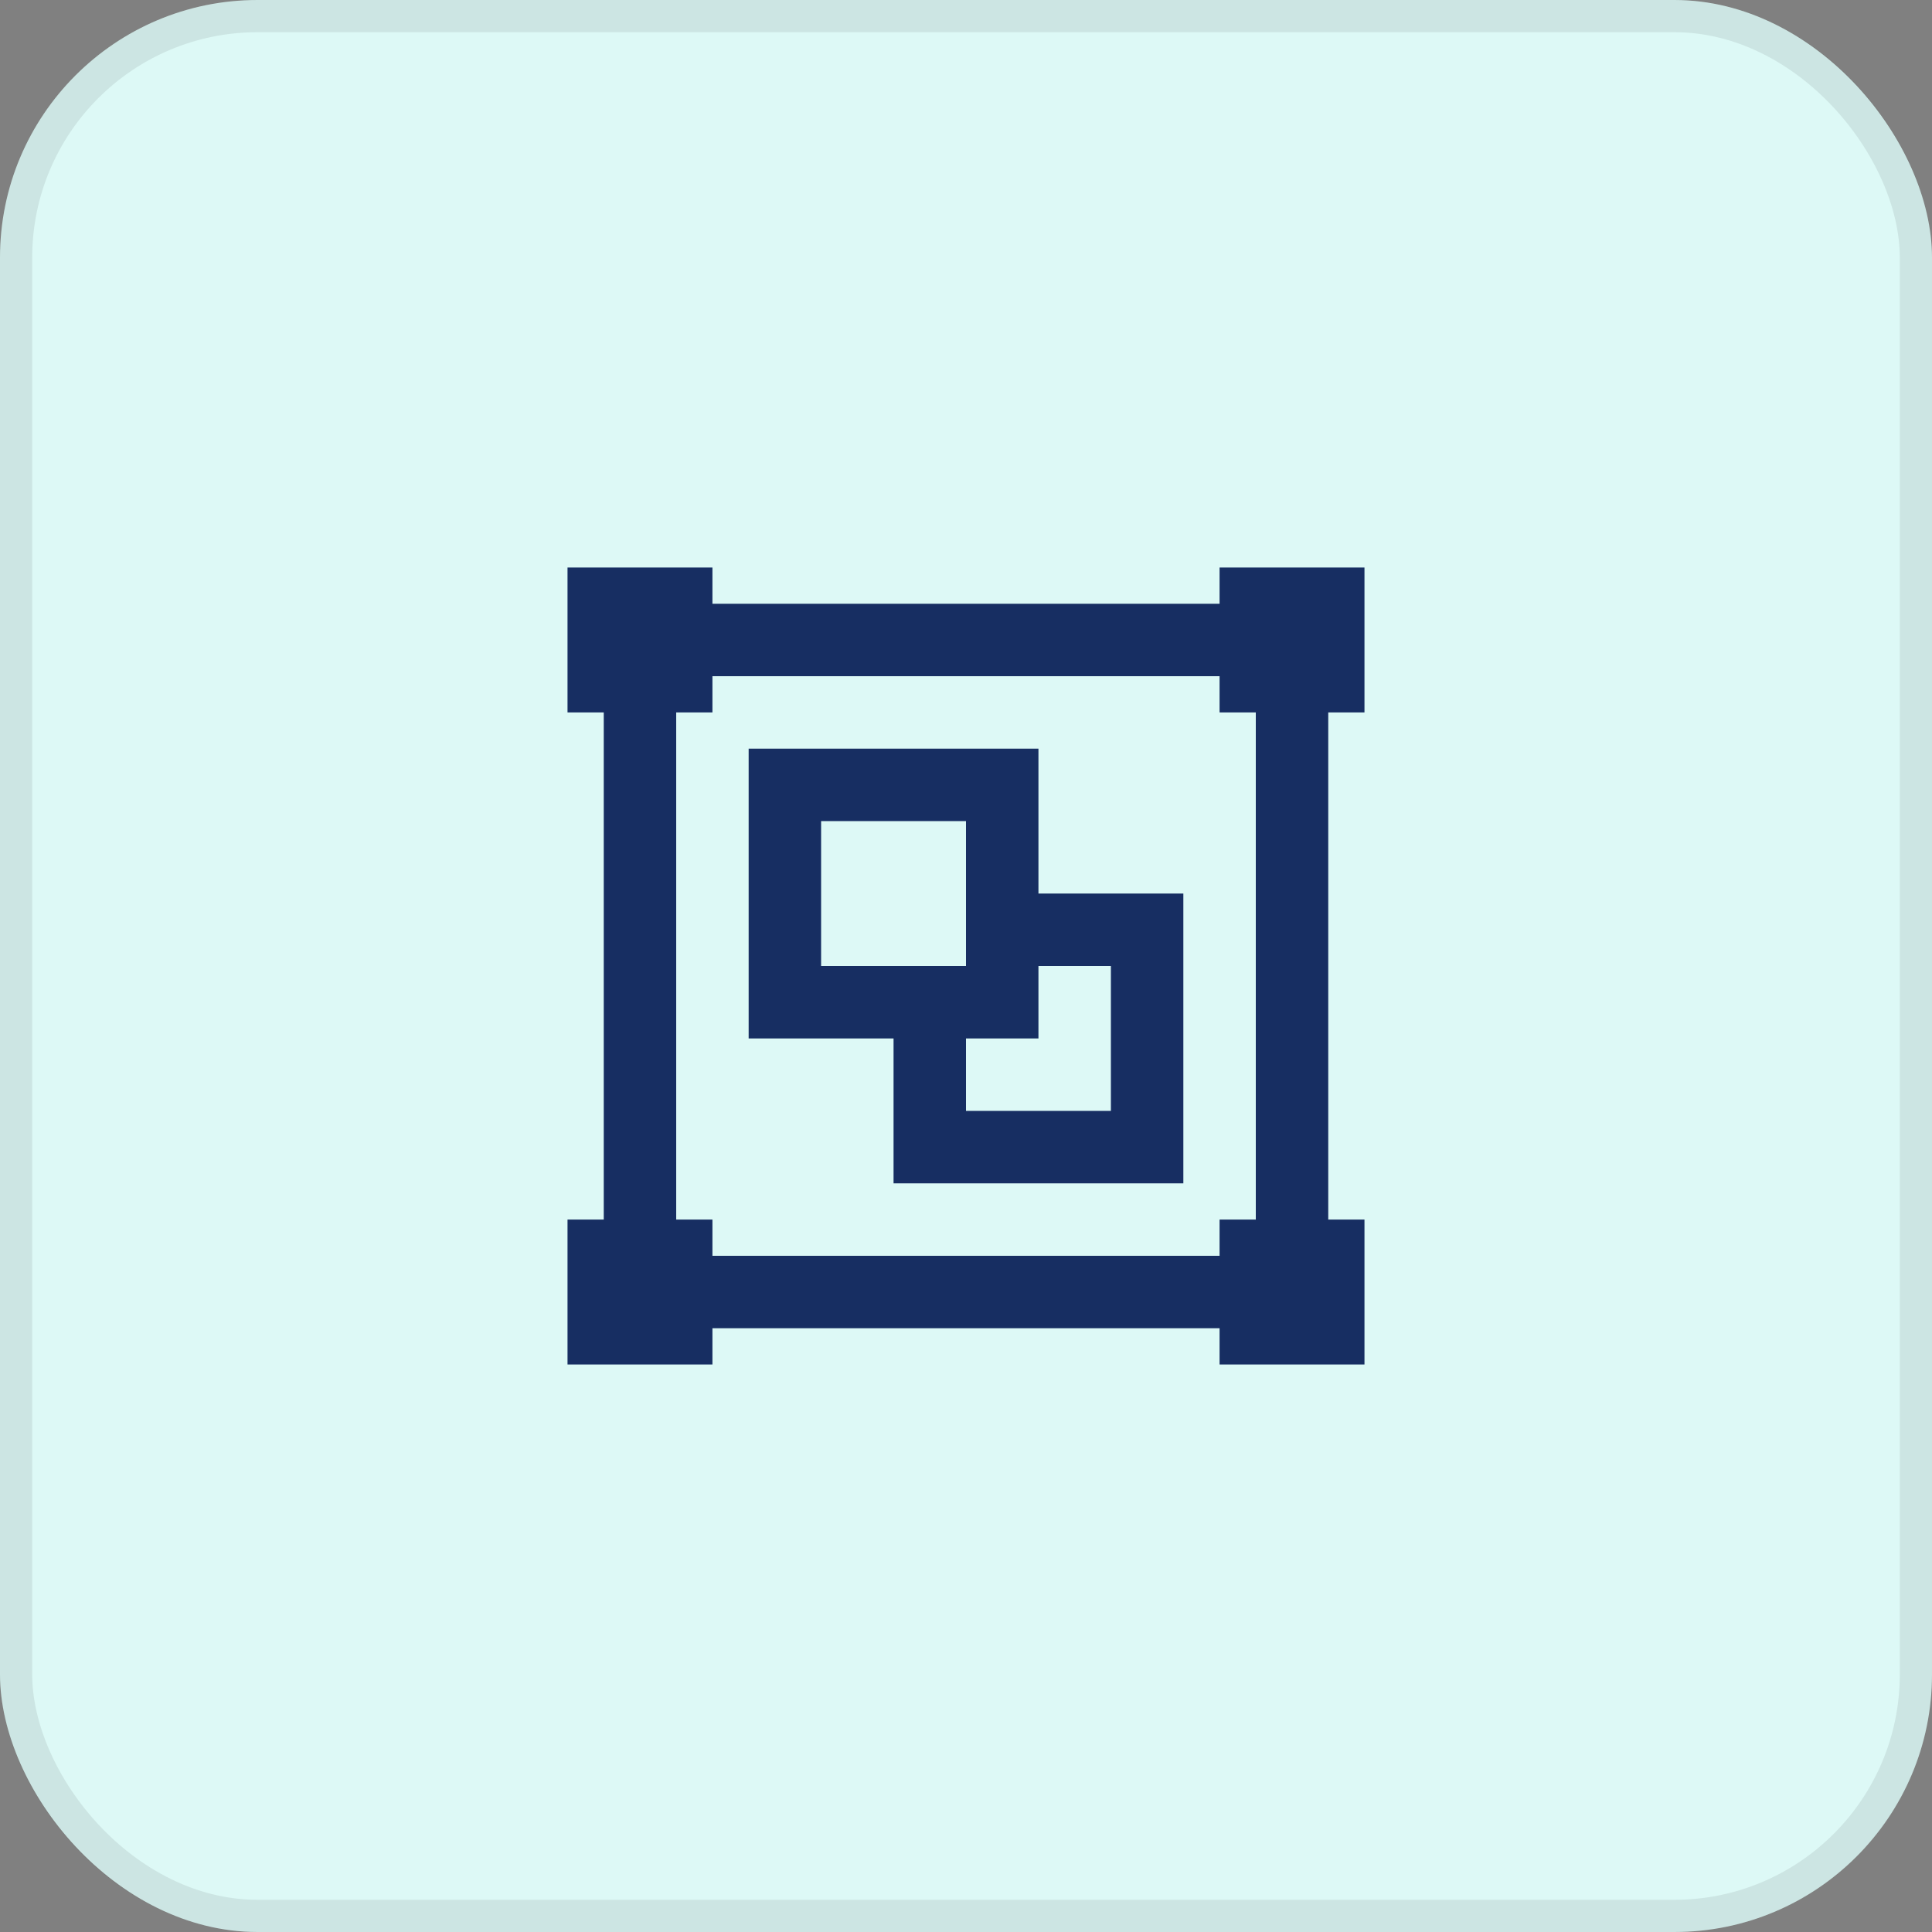
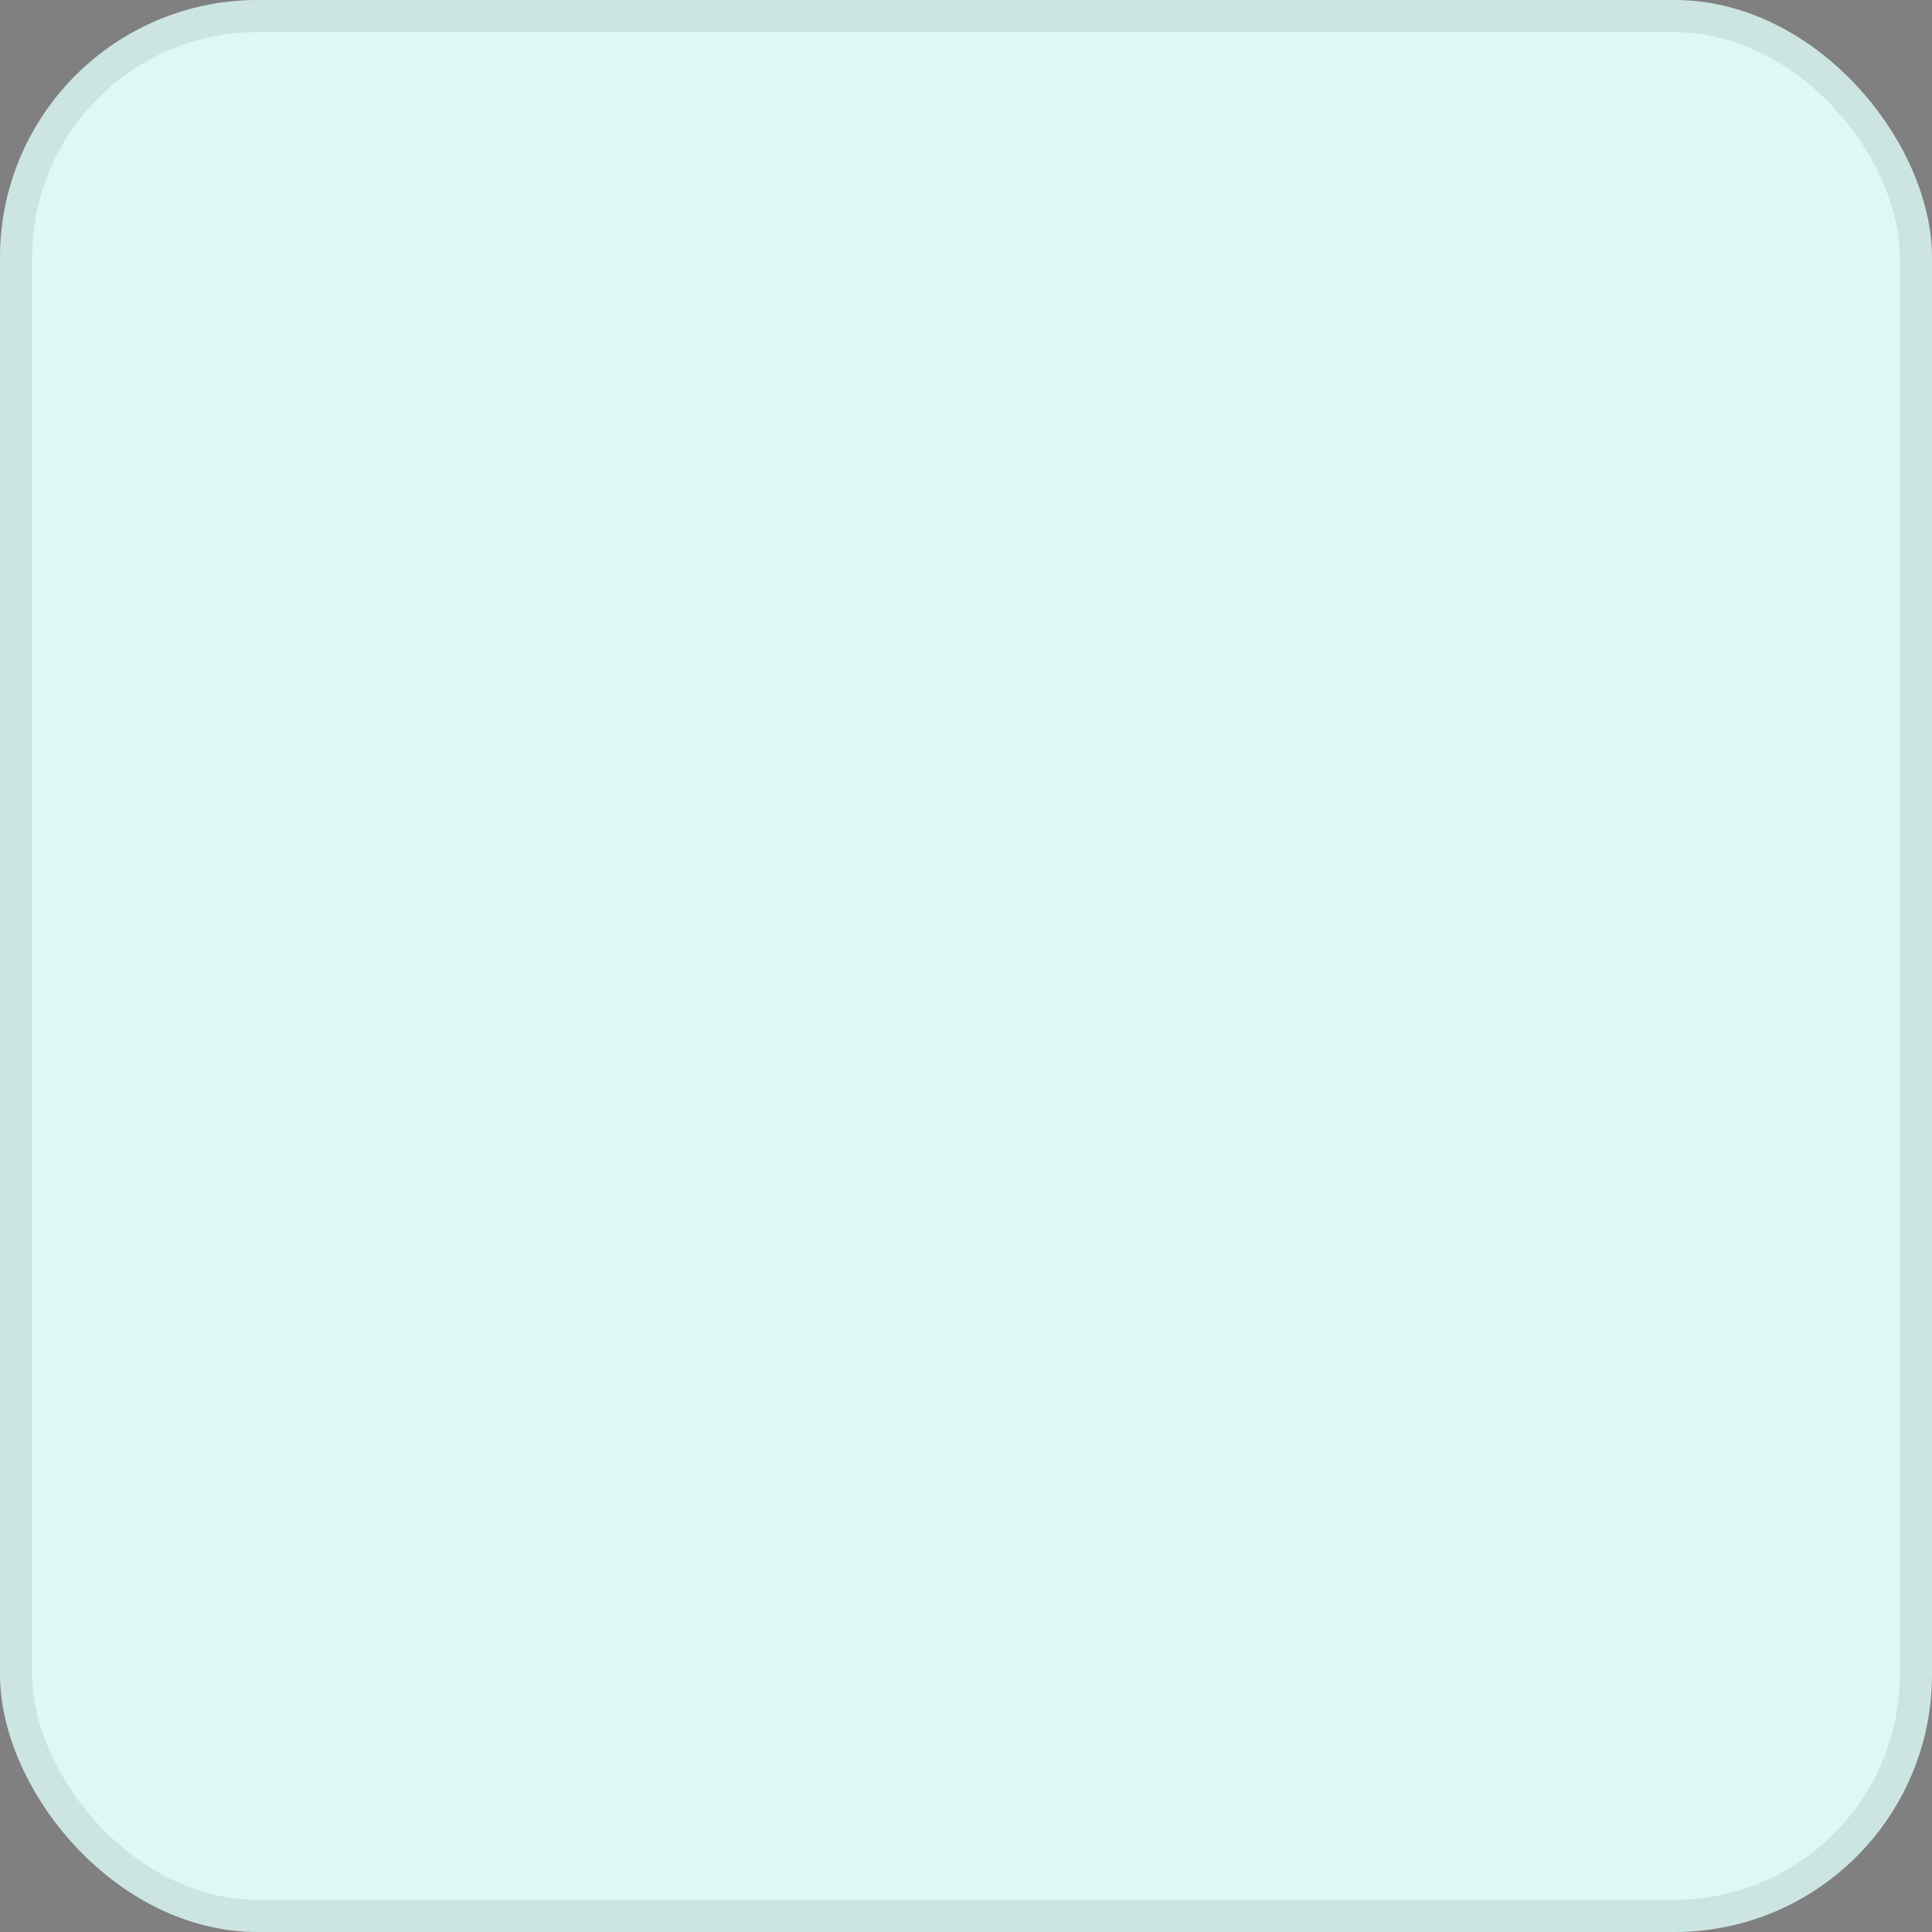
<svg xmlns="http://www.w3.org/2000/svg" width="60" height="60" viewBox="0 0 60 60" fill="none">
  <rect x="0" y="0" width="60" height="60" fill="#808080" stroke="none" />
  <rect width="60" height="60" rx="8" fill="#DDF9F6" />
-   <path d="M17.625 17.625V22.125H18.75V37.875H17.625V42.375H22.125V41.25H37.875V42.375H42.375V37.875H41.25V22.125H42.375V17.625H37.875V18.75H22.125V17.625H17.625ZM22.125 21H37.875V22.125H39V37.875H37.875V39H22.125V37.875H21V22.125H22.125V21ZM23.25 23.25V32.25H27.75V36.75H36.75V27.75H32.25V23.25H23.25ZM25.5 25.5H30V30H25.5V25.5ZM32.25 30H34.5V34.5H30V32.25H32.25V30Z" fill="#172E62" />
  <rect x="0.5" y="0.5" width="59" height="59" rx="7.5" stroke="black" stroke-opacity="0.08" />
</svg>